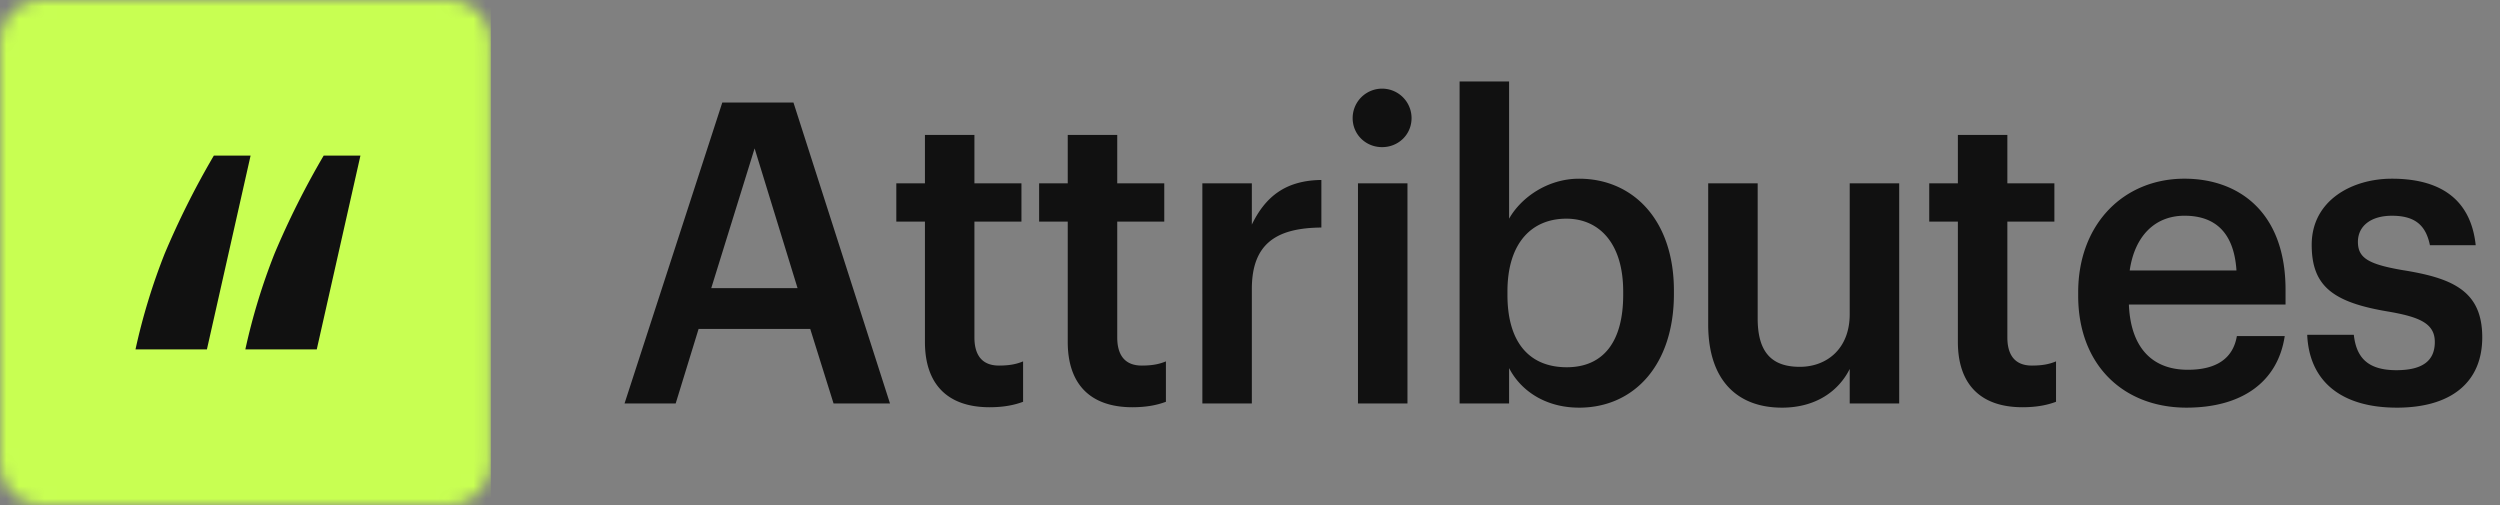
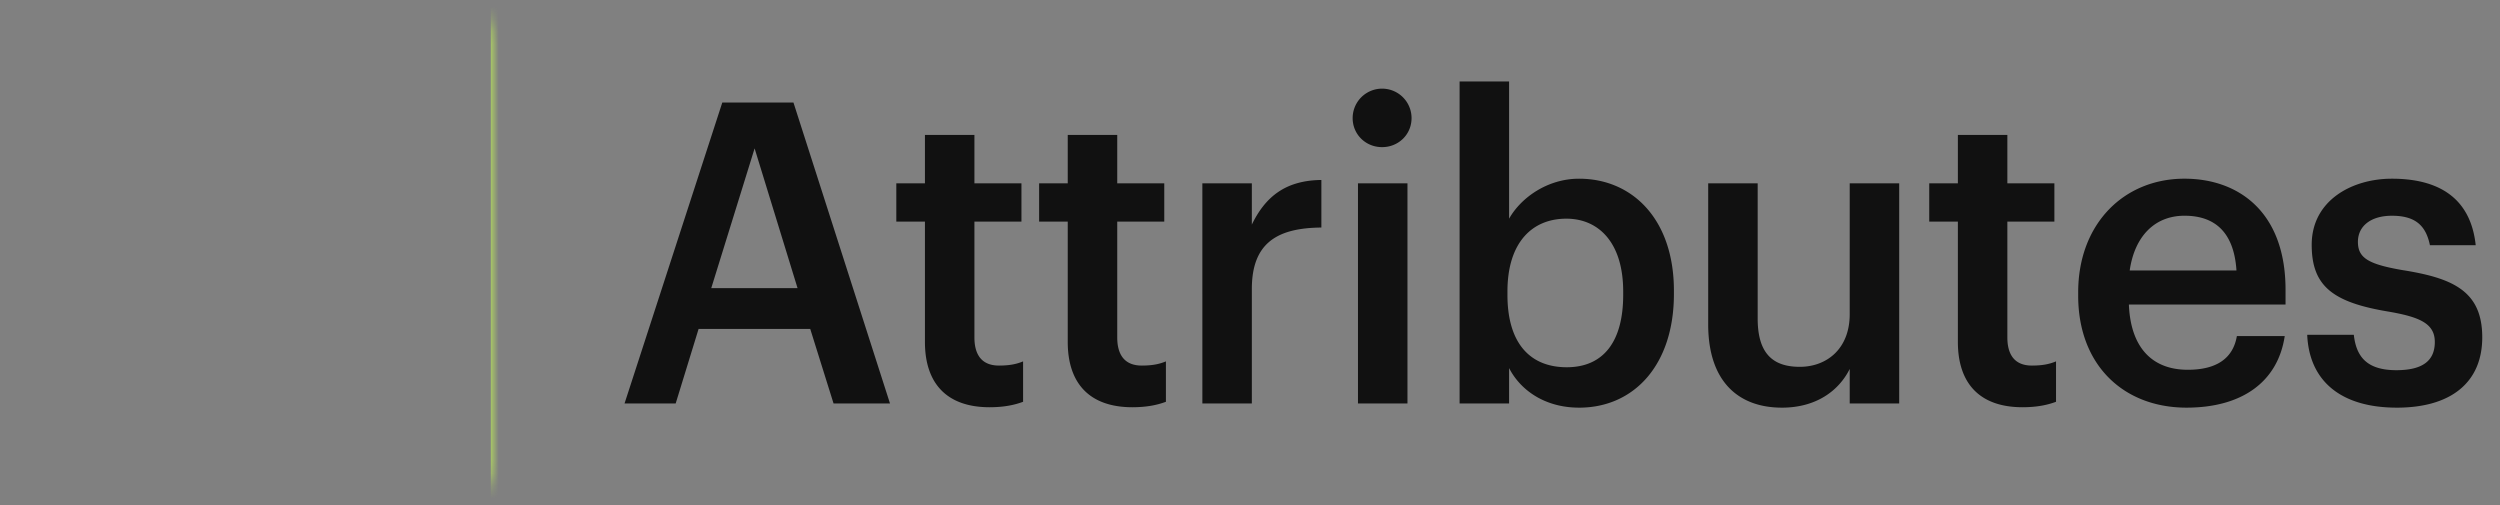
<svg xmlns="http://www.w3.org/2000/svg" width="198" height="40" fill="none">
  <rect width="100%" height="100%" fill="#808080" stroke="none" />
  <g clip-path="url(#B)">
    <mask id="A" maskUnits="userSpaceOnUse" x="0" y="0" width="39" height="40">
      <path d="M35.632 0H3.239C1.45 0 0 1.492 0 3.333v33.333C0 38.508 1.45 40 3.239 40h32.393c1.789 0 3.239-1.492 3.239-3.333V3.333c0-1.841-1.45-3.333-3.239-3.333z" fill="#fff" />
    </mask>
    <g mask="url(#A)">
-       <path d="M38.871 0H0v40h38.871V0z" fill="#c8ff52" />
-       <path d="M19.846 12.326l-3.459 15.348h-5.656a48.88 48.88 0 0 1 2.315-7.593 65.76 65.76 0 0 1 3.89-7.756l2.91.001zm8.7 0l-3.459 15.348h-5.656a48.88 48.88 0 0 1 2.314-7.593c1.127-2.673 2.427-5.264 3.89-7.756l2.911.001z" fill="#111" />
+       <path d="M38.871 0v40h38.871V0z" fill="#c8ff52" />
    </g>
    <path d="M49.464 31.953L57.206 8.12h5.636l7.645 23.833h-4.47l-1.846-5.9h-8.843l-1.814 5.9h-4.049zm10.301-20.2L56.331 22.82h6.835l-3.401-11.067zm18.608 20.5c-3.369 0-5.118-1.867-5.118-5.167v-9.533h-2.267V14.52h2.267v-3.833h3.919v3.833h3.725v3.033h-3.725v9.167c0 1.533.713 2.233 1.944 2.233.777 0 1.361-.1 1.911-.333v3.2c-.615.233-1.458.433-2.656.433zm11.31 0c-3.369 0-5.118-1.867-5.118-5.167v-9.533h-2.267V14.52h2.267v-3.833h3.92v3.833h3.725v3.033h-3.725v9.167c0 1.533.713 2.233 1.944 2.233.777 0 1.36-.1 1.911-.333v3.2c-.615.233-1.458.433-2.656.433zm5.544-.3V14.52h3.919v3.267c1.069-2.2 2.657-3.5 5.507-3.533v3.767c-3.433.033-5.507 1.167-5.507 4.867v9.067h-3.919zm14.235-20.3c-1.295 0-2.332-1-2.332-2.3a2.3 2.3 0 1 1 4.665 0c0 1.3-1.037 2.3-2.333 2.3zm-1.911 20.3V14.52h3.92v17.433h-3.92zm17.508.333c-2.689 0-4.632-1.367-5.539-3.133v2.8h-3.92v-25.5h3.92V17.32c.939-1.667 3.045-3.167 5.539-3.167 4.243 0 7.515 3.233 7.515 8.867v.267c0 5.6-3.142 9-7.515 9zm-.972-3.2c2.883 0 4.47-2 4.47-5.733v-.267c0-3.867-1.943-5.767-4.502-5.767-2.721 0-4.665 1.9-4.665 5.767v.267c0 3.9 1.847 5.733 4.697 5.733zm17.033 3.2c-3.337 0-5.831-1.967-5.831-6.6V14.52h3.919v10.7c0 2.633 1.069 3.833 3.337 3.833 2.105 0 3.952-1.4 3.952-4.167V14.52h3.919v17.433h-3.919V29.22c-.843 1.7-2.624 3.067-5.377 3.067zm19.061-.033c-3.368 0-5.117-1.867-5.117-5.167v-9.533h-2.269V14.52h2.269v-3.833h3.919v3.833h3.725v3.033h-3.725v9.167c0 1.533.712 2.233 1.943 2.233.778 0 1.361-.1 1.912-.333v3.2c-.616.233-1.458.433-2.657.433zm12.994.033c-4.988 0-8.583-3.367-8.583-8.867v-.267c0-5.4 3.595-9 8.421-9 4.212 0 8.002 2.567 8.002 8.8v1.167h-12.407c.129 3.3 1.749 5.167 4.665 5.167 2.364 0 3.595-.967 3.887-2.667h3.79c-.552 3.667-3.433 5.667-7.775 5.667zm-4.502-10.867h8.455c-.195-3-1.686-4.333-4.115-4.333-2.364 0-3.951 1.633-4.34 4.333zm21.152 10.867c-4.373 0-6.933-2.067-7.094-5.767h3.692c.195 1.767 1.069 2.8 3.368 2.8 2.106 0 3.046-.767 3.046-2.233 0-1.433-1.134-1.967-3.629-2.4-4.47-.733-6.122-2.033-6.122-5.3 0-3.5 3.175-5.233 6.35-5.233 3.465 0 6.219 1.333 6.64 5.267h-3.627c-.325-1.6-1.2-2.333-3.013-2.333-1.685 0-2.689.833-2.689 2.067 0 1.267.809 1.767 3.498 2.233 3.985.633 6.349 1.633 6.349 5.333 0 3.533-2.43 5.567-6.769 5.567z" fill="#111" />
  </g>
  <defs>
    <clipPath id="B">
      <path fill="#fff" d="M0 0h198v40H0z" />
    </clipPath>
  </defs>
</svg>